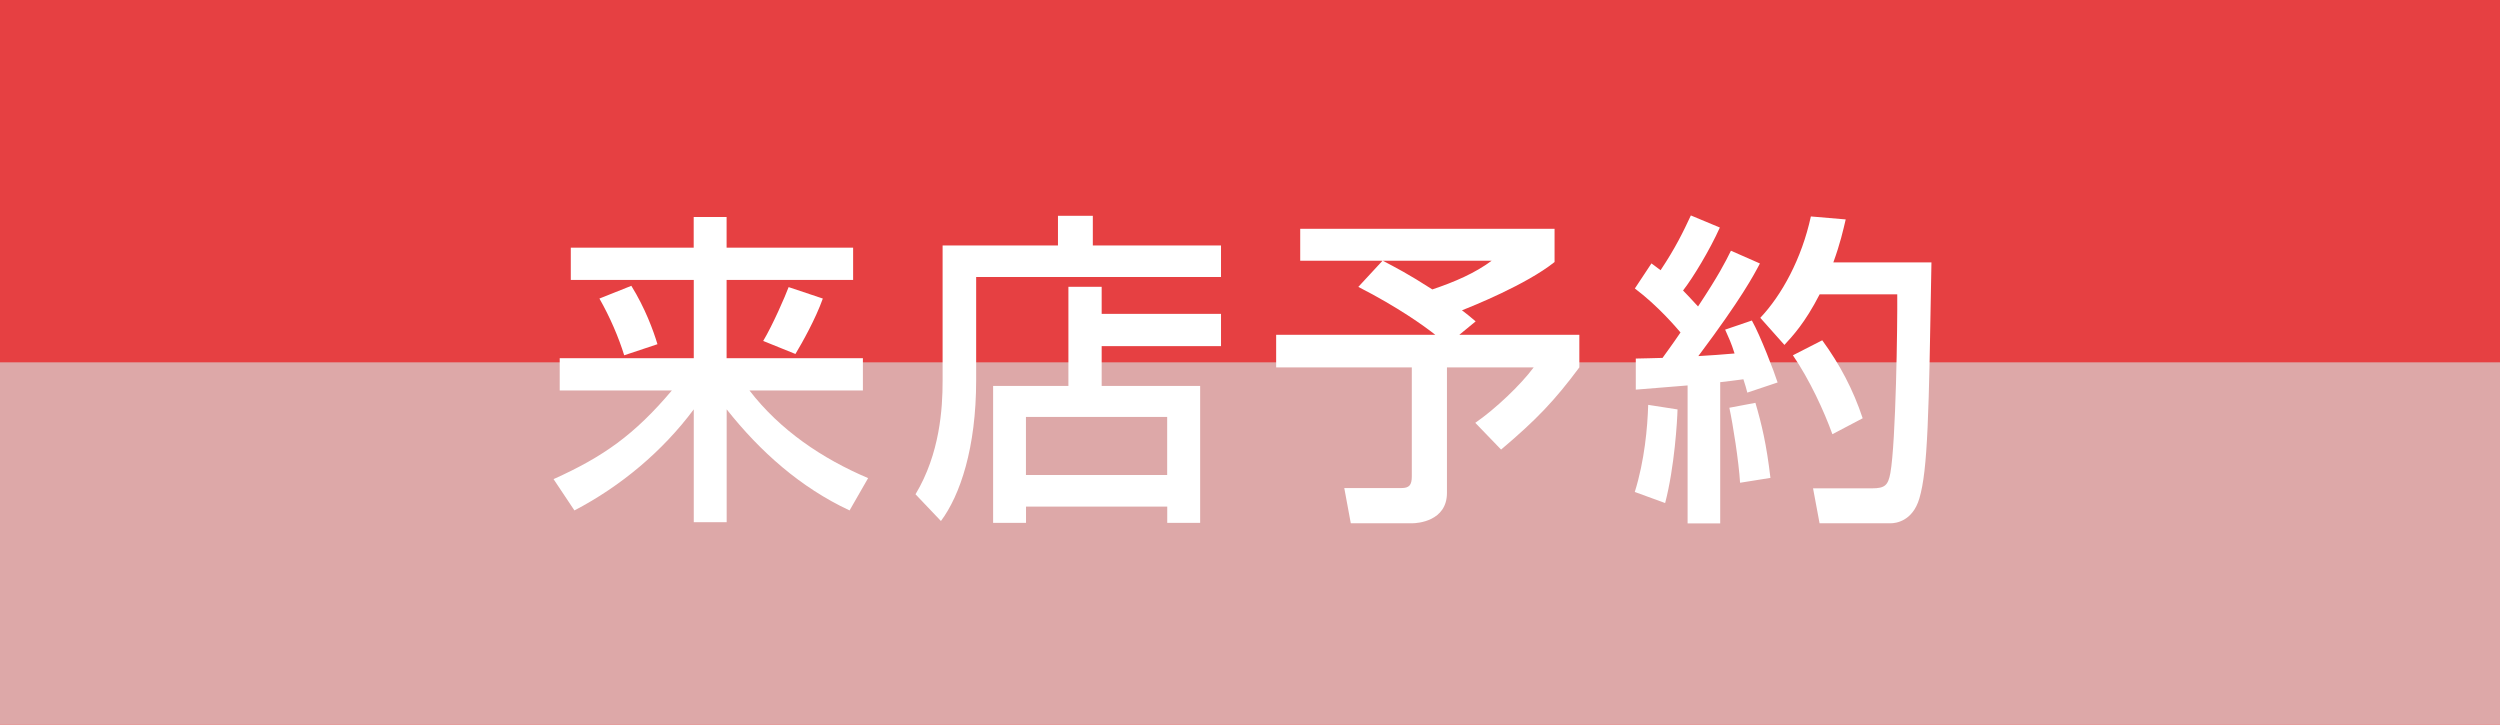
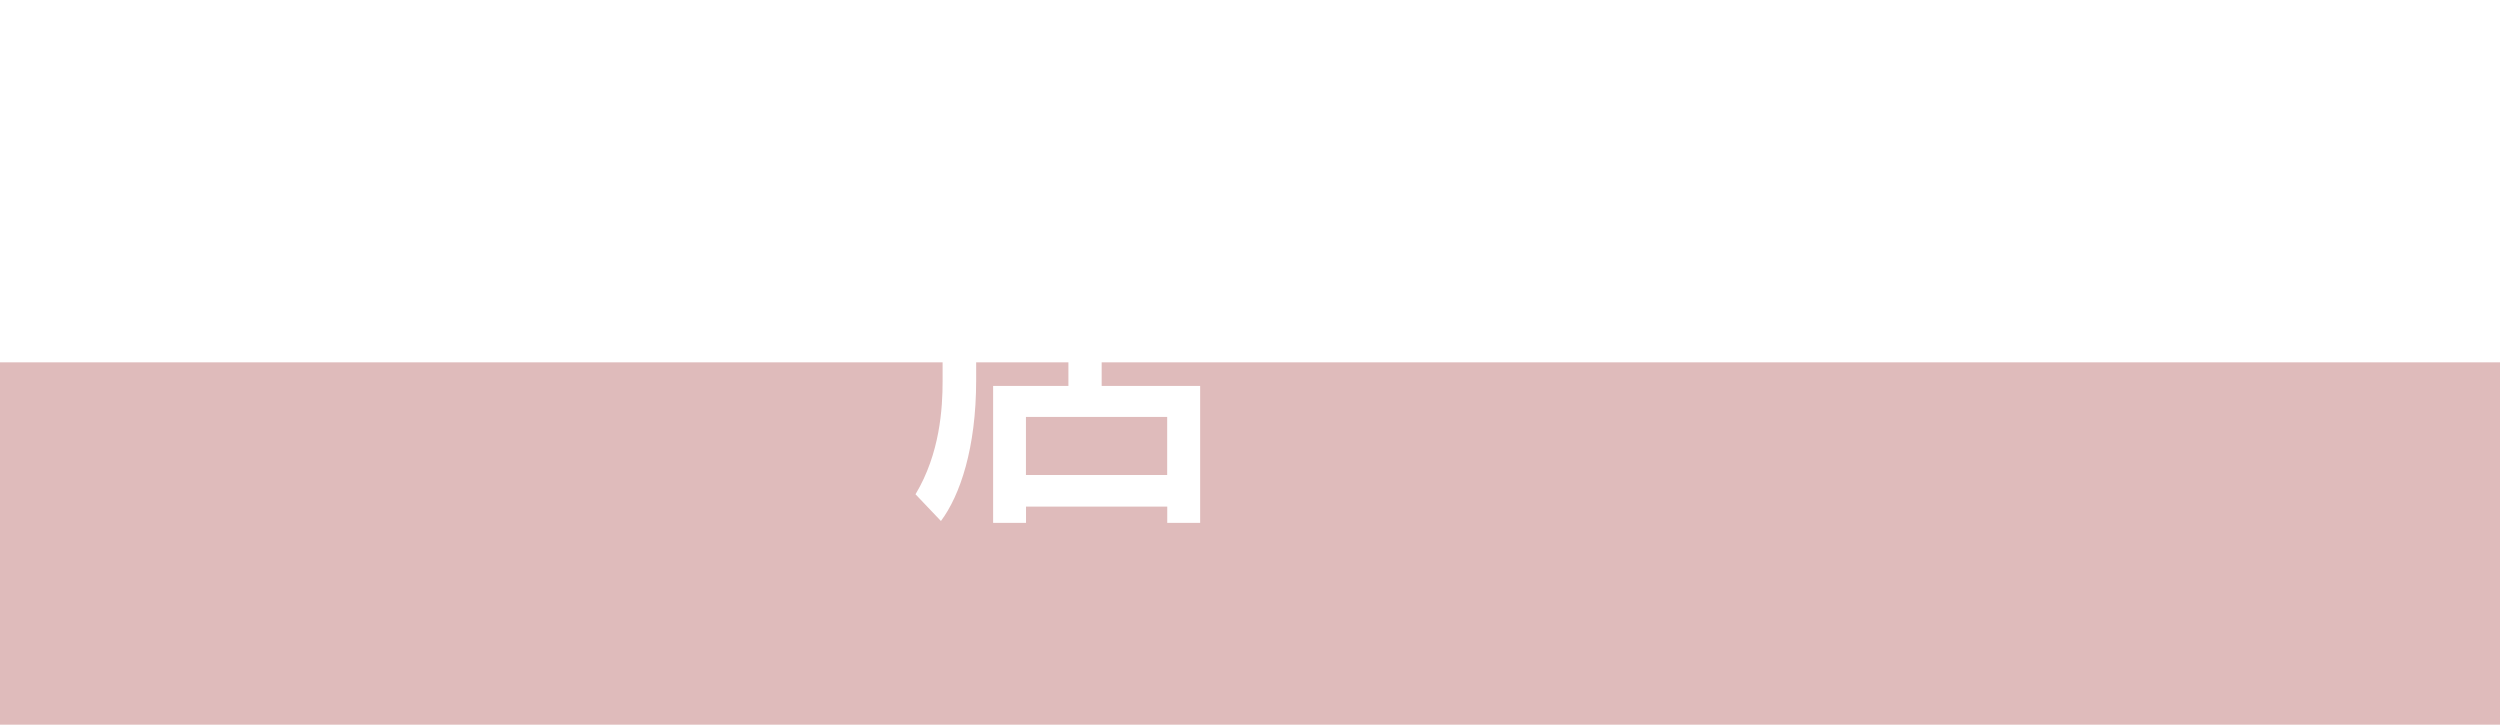
<svg xmlns="http://www.w3.org/2000/svg" viewBox="0 0 345 100">
  <defs>
    <style>.cls-1{fill:#e64042;}.cls-2{fill:#dcb4b4;mix-blend-mode:multiply;opacity:.9;}.cls-3{isolation:isolate;}.cls-4{fill:#fff;}</style>
  </defs>
  <g class="cls-3">
    <g id="_レイヤー_2">
      <g id="_来店予約">
-         <rect class="cls-1" width="345" height="100" />
        <rect class="cls-2" y="50" width="345" height="50" />
-         <path class="cls-4" d="M78.76,34.18h16.97v-4.23h4.54v4.23h17.46v4.45h-17.46v10.8h18.81v4.45h-15.66c4.23,5.49,10.04,9.41,16.38,12.1l-2.56,4.46c-6.75-3.15-12.33-8.1-16.96-13.95v15.57h-4.54v-15.57c-4.28,5.76-10.08,10.62-16.47,13.95l-2.88-4.32c6.88-3.1,11.16-6.12,16.33-12.24h-15.48v-4.45h18.5v-10.8h-16.97v-4.45ZM87.13,39.45c1.89,3.06,3.02,6.12,3.6,8.05l-4.59,1.53c-.76-2.47-1.98-5.31-3.42-7.83l4.41-1.76ZM113.55,41.2c-.99,2.79-2.83,6.07-3.78,7.65l-4.45-1.8c1.3-2.16,3.06-6.21,3.51-7.43l4.72,1.58Z" />
        <path class="cls-4" d="M130.07,33.87h15.93v-4.09h4.81v4.09h17.69v4.36h-33.79v14.27c0,9.32-2.21,15.84-4.86,19.4l-3.51-3.69c3.38-5.62,3.74-11.88,3.74-15.61v-18.72ZM168.5,47.77h-16.47v5.49h13.59v18.9h-4.54v-2.25h-19.49v2.25h-4.54v-18.9h10.39v-13.68h4.59v3.73h16.47v4.45ZM141.58,57.54v8.01h19.49v-8.01h-19.49Z" />
-         <path class="cls-4" d="M190.77,35.98h-11.34v-4.41h35.1v4.59c-3.87,3.1-11.39,6.12-12.78,6.66.54.4,1.21.94,1.89,1.53l-2.25,1.85h16.56v4.5c-3.42,4.59-5.9,7.2-10.8,11.34l-3.56-3.69c2.79-1.93,6.25-5.22,8.06-7.65h-11.97v17.32c0,3.92-4.09,4.19-4.77,4.19h-8.5l-.9-4.86h7.88c1.08,0,1.44-.4,1.44-1.62v-15.03h-18.72v-4.5h21.96c-1.48-1.17-5.08-3.78-10.62-6.61l3.33-3.6ZM190.82,35.98c1.8.95,3.42,1.76,6.84,3.96,3.1-1.04,5.89-2.25,8.19-3.96h-15.03Z" />
-         <path class="cls-4" d="M225.74,49.48c1.35-.04,2.38-.04,3.69-.09.54-.77,1.26-1.71,2.48-3.51-.5-.58-3.02-3.6-6.3-6.07l2.29-3.46c.41.27.81.63,1.26.94,2.07-3.1,3.15-5.35,4.18-7.56l4,1.67c-1.39,3.1-3.73,6.97-5.08,8.69.32.31,1.12,1.17,2.07,2.2,2.83-4.28,3.74-6.07,4.54-7.69l4,1.76c-.85,1.62-2.56,4.86-8.5,12.78,1.67-.09,3.38-.22,5-.36-.45-1.44-.81-2.2-1.3-3.29l3.69-1.26c1.17,2.07,3.11,7.15,3.55,8.55l-4.18,1.4c-.18-.72-.27-.99-.54-1.84-.99.14-2.12.27-3.2.4v19.49h-4.5v-19.04c-.99.09-6.03.49-7.15.58v-4.28ZM231.5,56.5c-.04,1.58-.41,7.92-1.71,12.92l-4.19-1.53c1.35-4.32,1.76-8.91,1.85-12.02l4.05.63ZM242.25,55.6c.86,2.93,1.53,5.72,2.07,10.35l-4.19.67c-.18-2.97-.99-8.1-1.48-10.35l3.6-.68ZM254.71,30.27c-.36,1.53-.76,3.33-1.71,5.94h13.54c-.36,21.15-.5,28.62-1.67,32.58-.94,3.19-3.33,3.42-3.92,3.42h-9.85l-.9-4.82h8.15c1.75,0,2.21-.41,2.52-2.11.76-4.23.99-20.39.95-24.66h-10.71c-2.03,3.96-3.74,5.76-4.86,6.98l-3.33-3.74c2.97-3.15,5.71-8.14,6.98-13.99l4.81.41ZM251.47,46.96c2.43,3.33,4.28,6.84,5.58,10.76l-4.18,2.2c-1.17-3.24-3.15-7.52-5.45-10.89l4.05-2.07Z" />
      </g>
    </g>
  </g>
</svg>